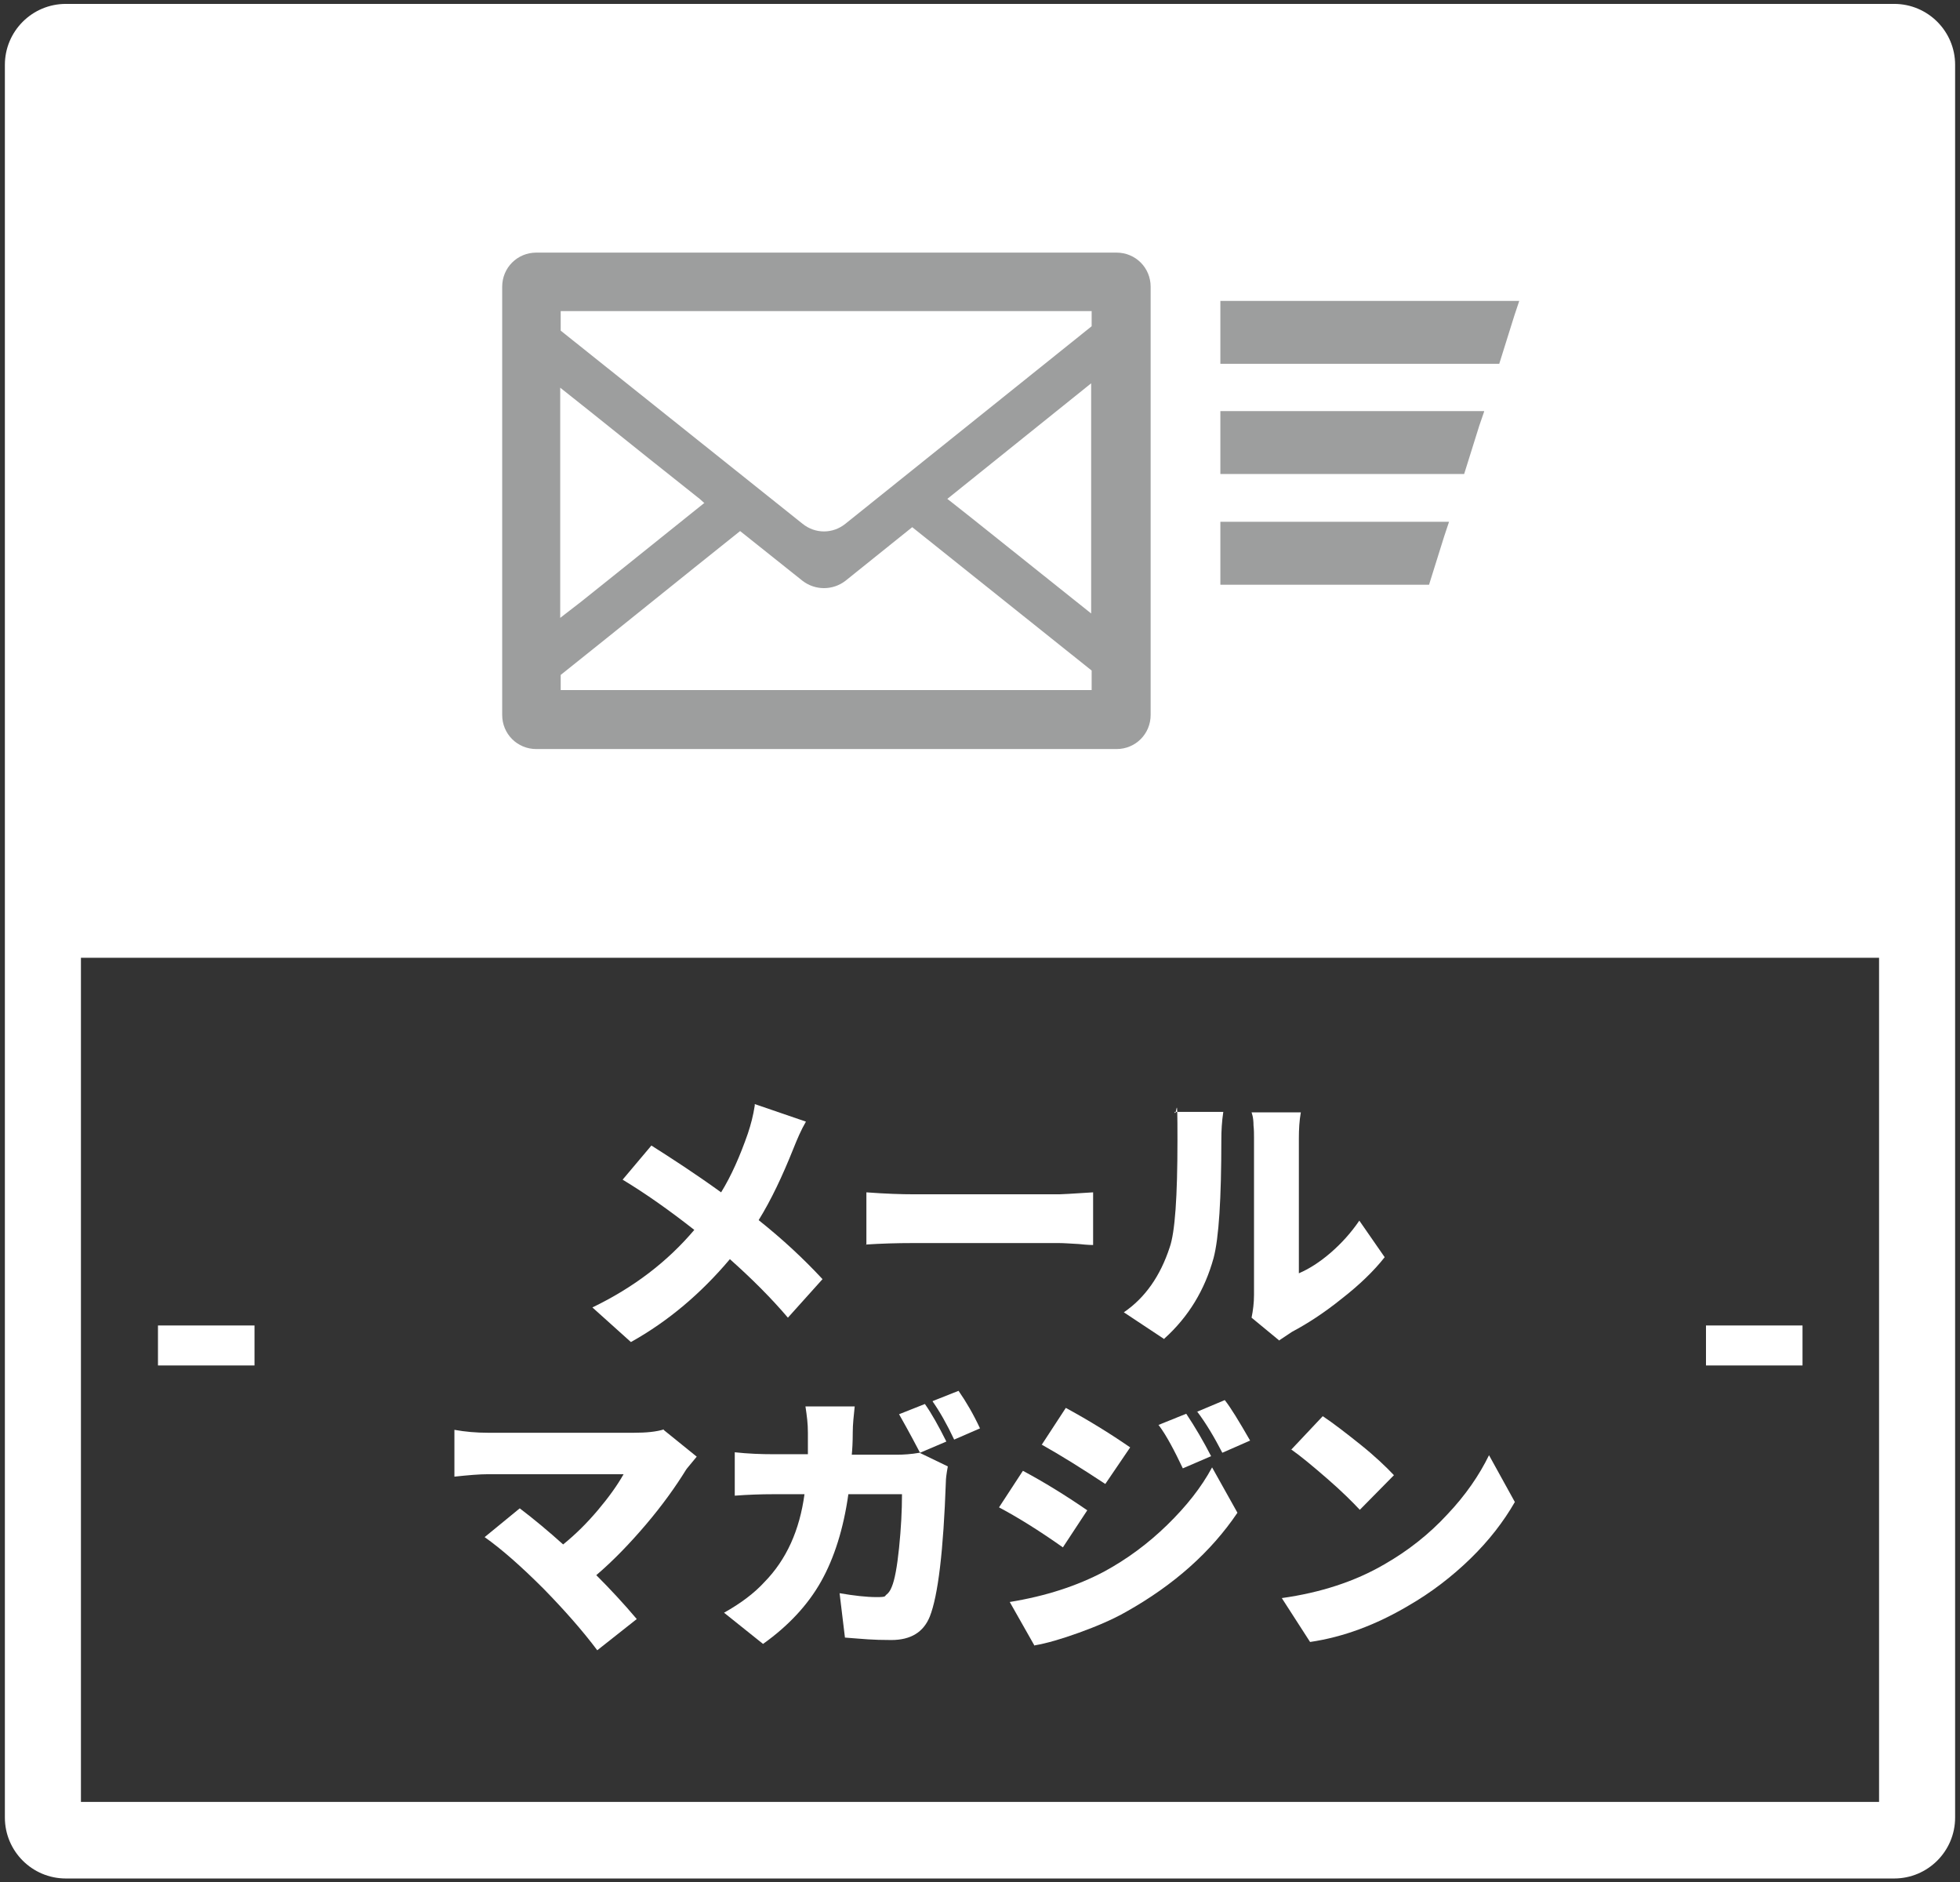
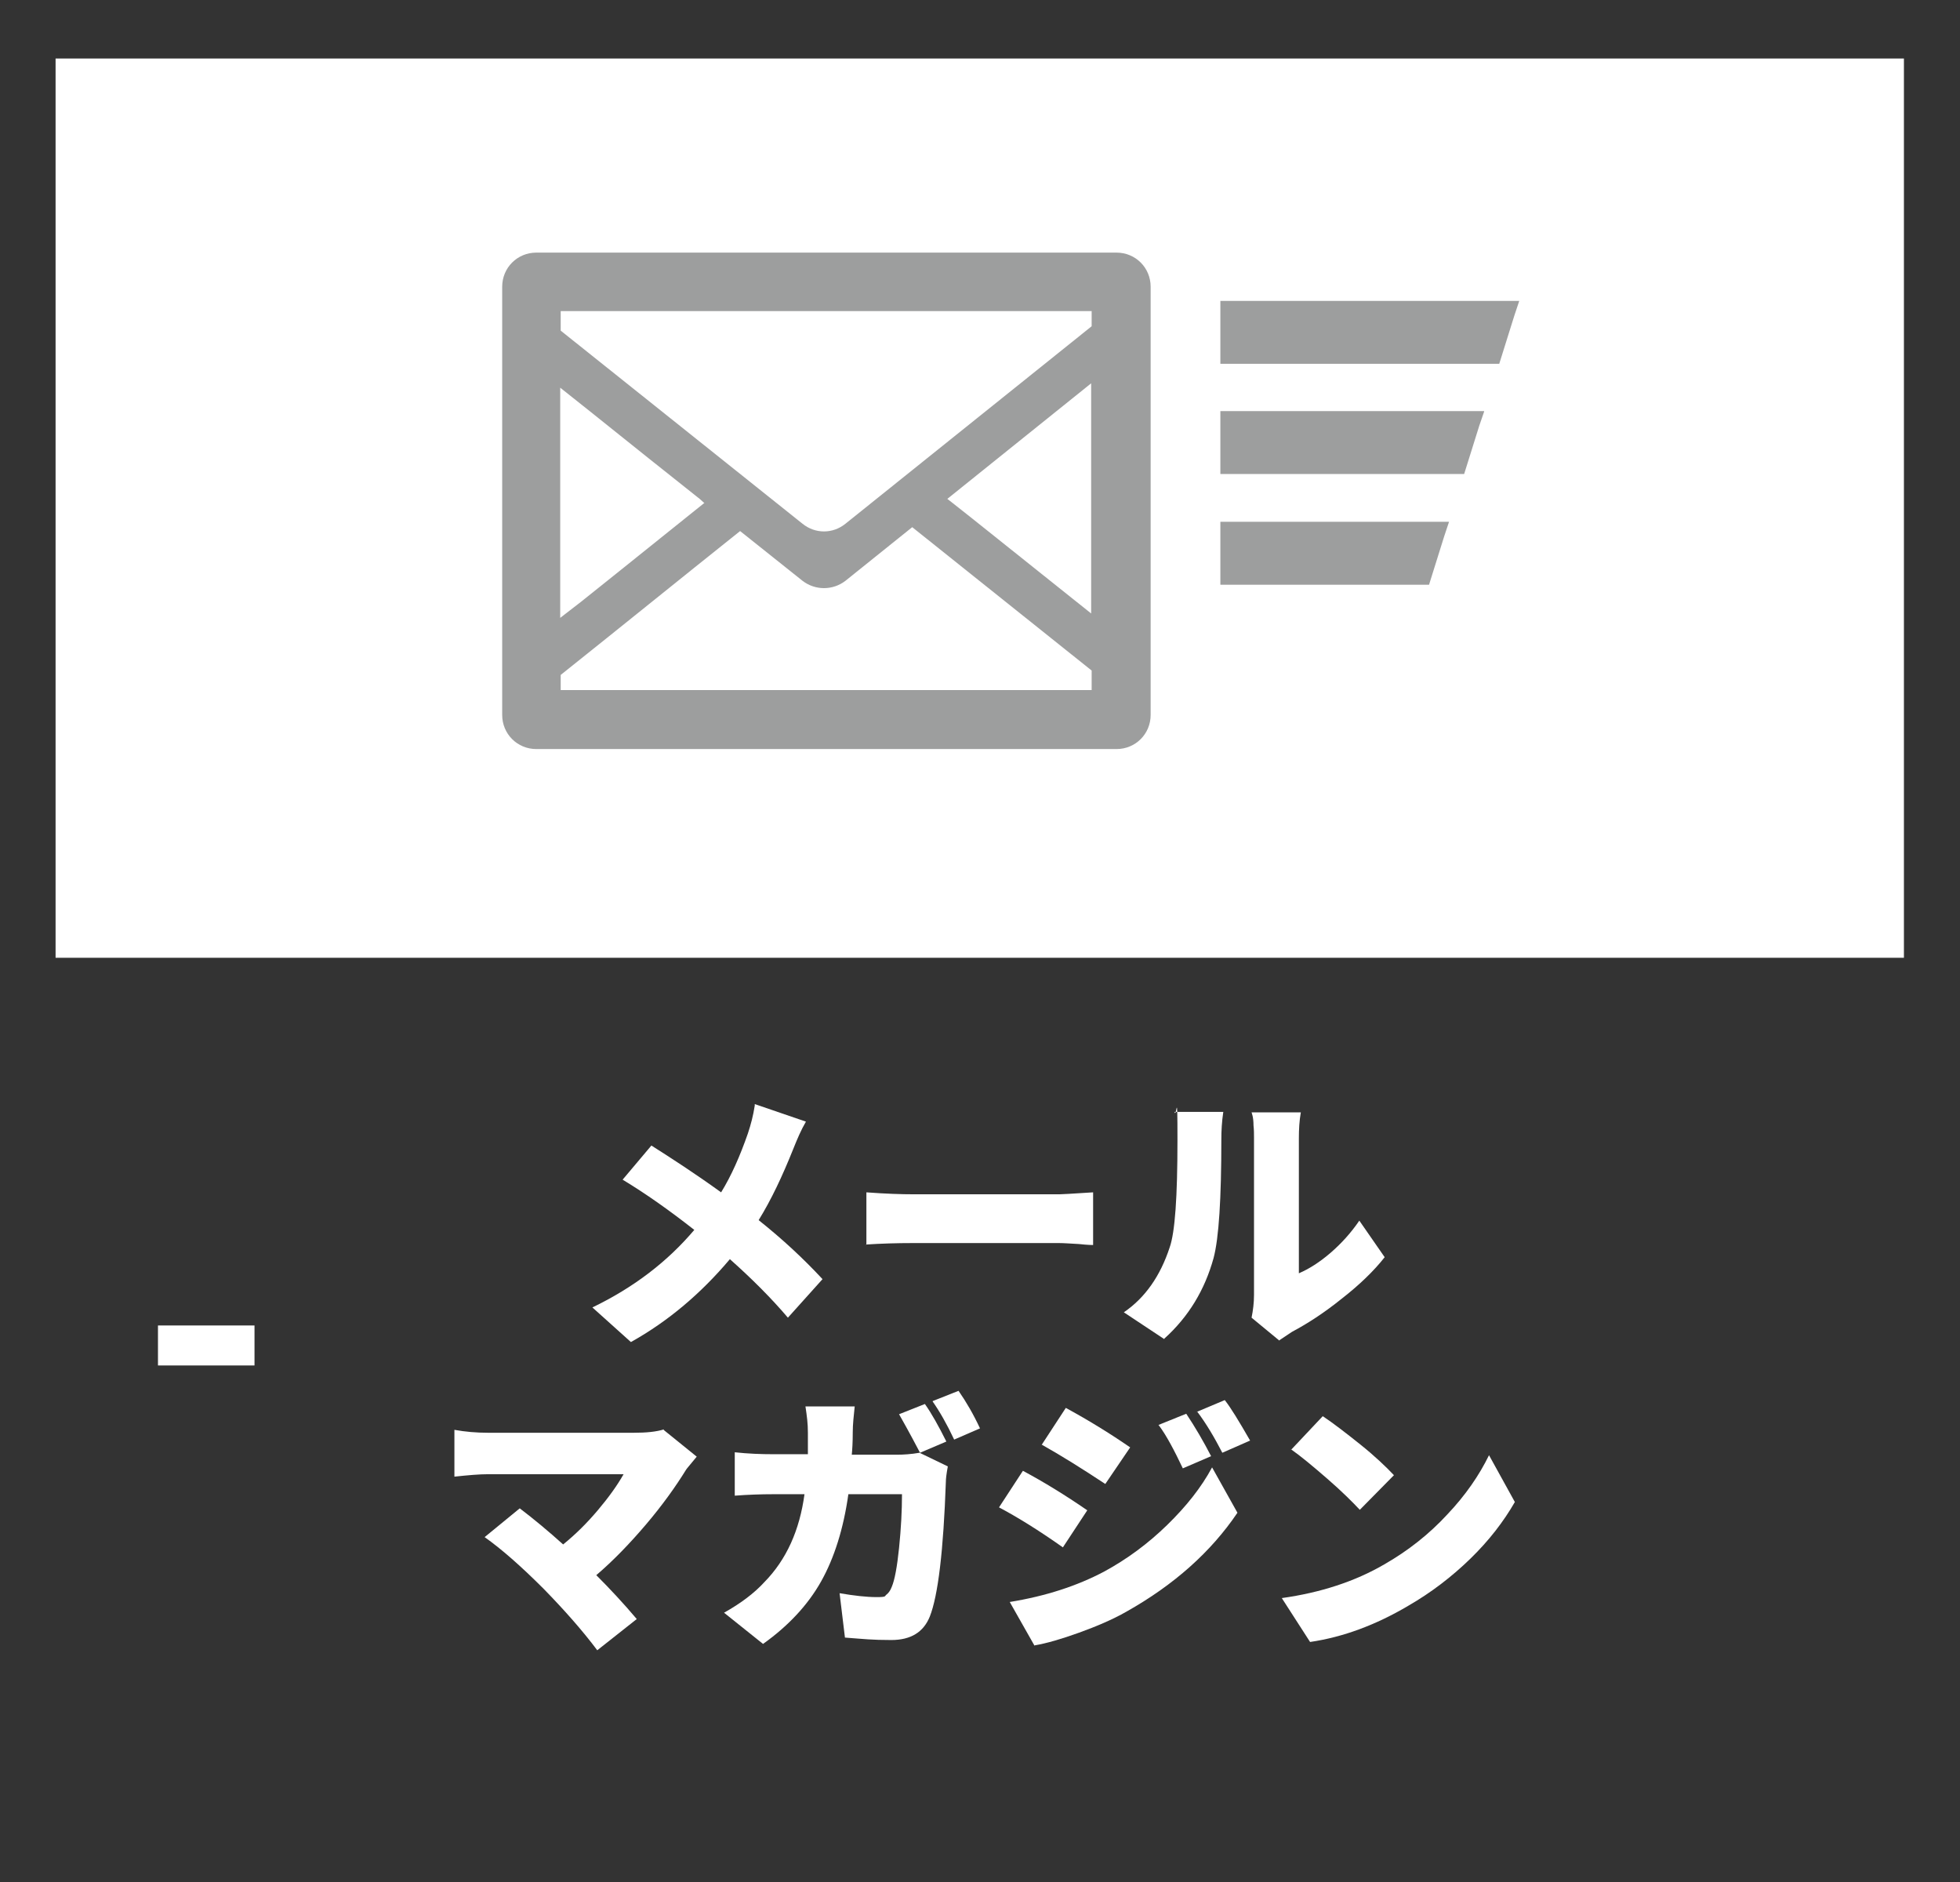
<svg xmlns="http://www.w3.org/2000/svg" id="_レイヤー_1" data-name=" レイヤー 1" version="1.1" viewBox="0 0 402 386">
  <rect x="0" y="0" width="402" height="386" fill="#333333" stroke="none" />
  <defs>
    <style>
      .cls-1 {
        fill: #9d9e9e;
      }

      .cls-1, .cls-2 {
        stroke-width: 0px;
      }

      .cls-2 {
        fill: #fff;
      }
    </style>
  </defs>
  <rect class="cls-2" x="11.4" y="12" width="379.1" height="184.4" />
  <g>
    <path class="cls-2" d="M154.8,226.4l10.5,3.6c-1,1.7-1.8,3.6-2.6,5.6-2.2,5.5-4.5,10.4-7.1,14.6,4.9,3.9,9.2,7.9,13.1,12.1l-7.1,7.9c-3.4-4-7.4-8-11.9-12-5.9,7-12.6,12.7-20.3,17l-7.9-7.1c8.5-4.1,15.4-9.4,20.9-15.9-5.1-4-9.9-7.4-14.7-10.3l5.9-7c4.1,2.6,8.9,5.7,14.3,9.6,2.1-3.4,3.9-7.5,5.5-12.1.6-1.8,1.1-3.7,1.4-5.7Z" />
    <path class="cls-2" d="M177.7,255.3v-10.8c4,.3,7.2.4,9.7.4h29.9c.2,0,2.5-.1,6.9-.4v10.8c-.1,0-1.1,0-2.9-.2-1.8-.1-3.2-.2-4.1-.2h-29.9c-3.4,0-6.6.1-9.7.3Z" />
    <path class="cls-2" d="M238.8,274.6l-8.3-5.5c4.4-3,7.5-7.5,9.4-13.3,1.1-3.1,1.6-10.4,1.6-22s-.2-4.2-.6-5.8h10c-.3,2-.4,3.9-.4,5.7,0,12-.5,20.2-1.6,24.3-1.8,6.5-5.1,12-10.1,16.5ZM262.4,274.9l-5.7-4.7c.3-1.5.5-3,.5-4.7v-32.2c0-.8,0-1.6-.1-2.5,0-.9-.1-1.6-.2-2l-.2-.7h10.1c-.3,1.7-.4,3.5-.4,5.3v27.7c2.1-.9,4.3-2.3,6.5-4.2,2.2-1.9,4.2-4.1,5.9-6.6l5.2,7.5c-2.2,2.8-5.2,5.7-8.8,8.5-3.6,2.9-7,5.1-10.2,6.8-.3.2-1.2.8-2.7,1.8Z" />
    <path class="cls-2" d="M136.1,293.2l6.8,5.5c-1.3,1.6-2.1,2.5-2.2,2.7-2.1,3.4-4.8,7.2-8.2,11.2-3.4,4-6.8,7.5-10.2,10.4,2.8,2.8,5.6,5.8,8.3,9l-8.1,6.4c-3-4-6.7-8.2-11-12.6-4.7-4.7-8.7-8.2-12.1-10.6l7.2-5.9c2.9,2.2,5.9,4.7,8.9,7.4,2.6-2.1,4.9-4.4,7.1-7,2.2-2.6,4-5.1,5.3-7.4h-27.8c-1.8,0-4.1.2-6.9.5v-9.6c2.2.4,4.5.6,6.9.6h29.9c2.6,0,4.6-.2,6.2-.7Z" />
    <path class="cls-2" d="M174.9,298.3h9c1.4,0,3-.1,4.7-.4l5.8,2.8c-.3,1.6-.4,2.6-.4,3.1-.5,14.2-1.6,23.4-3.3,27.7-1.3,3.2-3.9,4.8-7.9,4.8s-5.5-.2-9.5-.5l-1.1-9.1c2.9.5,5.5.8,7.6.8s1.6-.2,2-.5c.4-.3.8-.8,1.1-1.6.6-1.4,1.1-4.1,1.5-8,.4-3.9.6-7.6.6-11h-11c-1,7.1-2.9,13.1-5.6,17.9-2.7,4.8-6.7,9.1-11.9,12.8l-8-6.4c3.4-1.9,6.2-4,8.3-6.3,4.5-4.6,7.2-10.6,8.2-18h-6.3c-2.7,0-5.4.1-8,.3v-8.9c2.7.3,5.4.4,8,.4h7c0-1,0-2.5,0-4.4s-.2-3.4-.5-5.4h10.1c-.2,1.9-.4,3.7-.4,5.3,0,2.1-.1,3.6-.2,4.6ZM194.1,295.6l-5.4,2.3c-2.3-4.4-3.8-7-4.3-7.9l5.3-2.1c1.4,2,2.8,4.5,4.4,7.7ZM191.3,287.3l5.3-2.1c1.6,2.3,3.1,4.9,4.4,7.7l-5.3,2.3c-1.5-3.2-3-5.8-4.4-7.8Z" />
    <path class="cls-2" d="M204.9,309.1l4.9-7.5c4.3,2.3,8.7,5,13.2,8.1l-5,7.6c-5.1-3.6-9.5-6.3-13.1-8.2ZM212.2,337.5l-5.1-9c7.4-1.2,13.8-3.3,19.3-6.2,4.8-2.6,9.1-5.8,13-9.6,3.9-3.8,7-7.7,9.2-11.8l5.2,9.3c-5.4,8-13,14.8-22.8,20.3-2.8,1.6-6.1,3-9.7,4.3-3.6,1.3-6.7,2.2-9.1,2.6ZM213.7,296.2l4.9-7.5c4.6,2.5,9,5.2,13.2,8.1l-5.1,7.5c-4.7-3.1-9-5.8-13.1-8.1ZM237.6,292.2l5.7-2.3c1.8,2.7,3.5,5.6,5.1,8.7l-5.8,2.5c-1.8-3.8-3.4-6.8-4.9-8.8ZM245.5,289.5l5.7-2.4c1.2,1.5,2.9,4.3,5.2,8.3l-5.7,2.5c-1.6-3.1-3.3-6-5.2-8.5Z" />
    <path class="cls-2" d="M268.7,336.7l-5.8-9c7.9-1.1,15-3.4,21-6.9,4.9-2.8,9.2-6.2,12.9-10.2,3.8-4,6.6-8.1,8.6-12.2l5.3,9.6c-2.3,4-5.3,7.9-9.1,11.6-3.8,3.7-8.1,7-12.8,9.7-6.6,3.9-13.3,6.4-20.1,7.4ZM264.8,297.3l6.5-6.9c2.1,1.4,4.7,3.4,7.7,5.8s5.3,4.6,6.9,6.3l-7,7.1c-1.5-1.6-3.7-3.8-6.7-6.4-3-2.6-5.4-4.6-7.4-6Z" />
  </g>
-   <path class="cls-2" d="M385.4,16.4v353.1H16.6V16.4h368.8M388.5.8H13.5C6.6.8,1,6.4,1,13.3v359.4c0,6.9,5.6,12.5,12.5,12.5h375c6.9,0,12.5-5.6,12.5-12.5V13.3c0-6.9-5.6-12.5-12.5-12.5h0Z" />
  <g>
    <path class="cls-2" d="M32.4,280v-8.2h19.8v8.2h-19.8Z" />
-     <path class="cls-2" d="M349.9,280v-8.2h19.8v8.2h-19.8Z" />
  </g>
  <g>
    <path class="cls-1" d="M229,51.8h-119c-3.9,0-7,3.1-7,7v87.8c0,3.9,3.1,7,7,7h119c3.9,0,7-3.1,7-7V58.8c0-3.9-3.1-7-7-7ZM115,141.5v-3.1c12.3-9.8,24.5-19.7,36.8-29.5l12.8,10.2c2.6,2,6.2,2,8.8,0l13.7-11c12.3,9.8,24.5,19.6,36.8,29.4v4h-108.9ZM223.9,66.9c-16.8,13.5-33.7,27-50.5,40.5-2.6,2.1-6.2,2.1-8.8,0-16.5-13.2-33.1-26.4-49.6-39.6v-4h108.9v3.1ZM144.5,103.1c-6.1,4.9-12.1,9.7-18.2,14.6l-7,5.6-4.4,3.4v-47.2c8.1,6.4,16.1,12.9,24.2,19.3l4.4,3.5.9.8ZM223.8,125.8c-8.1-6.5-16.2-12.9-24.3-19.4l-4.3-3.4-.9-.7c9.8-7.9,19.7-15.8,29.5-23.7v40.3s0,6.9,0,6.9Z" />
    <polygon class="cls-1" points="311.5 61.7 311.6 61.7 250.3 61.7 250.3 74.4 250.3 74.5 250.3 74.5 250.3 74.6 307.5 74.6 310.6 64.7 311.6 61.7 311.5 61.7" />
    <polygon class="cls-1" points="250.3 84.3 250.3 97.1 250.3 97.2 250.3 97.2 250.3 97.2 300.3 97.2 303.4 87.3 304.4 84.4 304.4 84.4 304.4 84.3 250.3 84.3" />
    <polygon class="cls-1" points="250.3 107 250.3 119.7 250.3 119.8 250.3 119.8 250.3 119.9 293.1 119.9 296.2 110 297.2 107 297.2 107 297.2 107 250.3 107" />
  </g>
</svg>